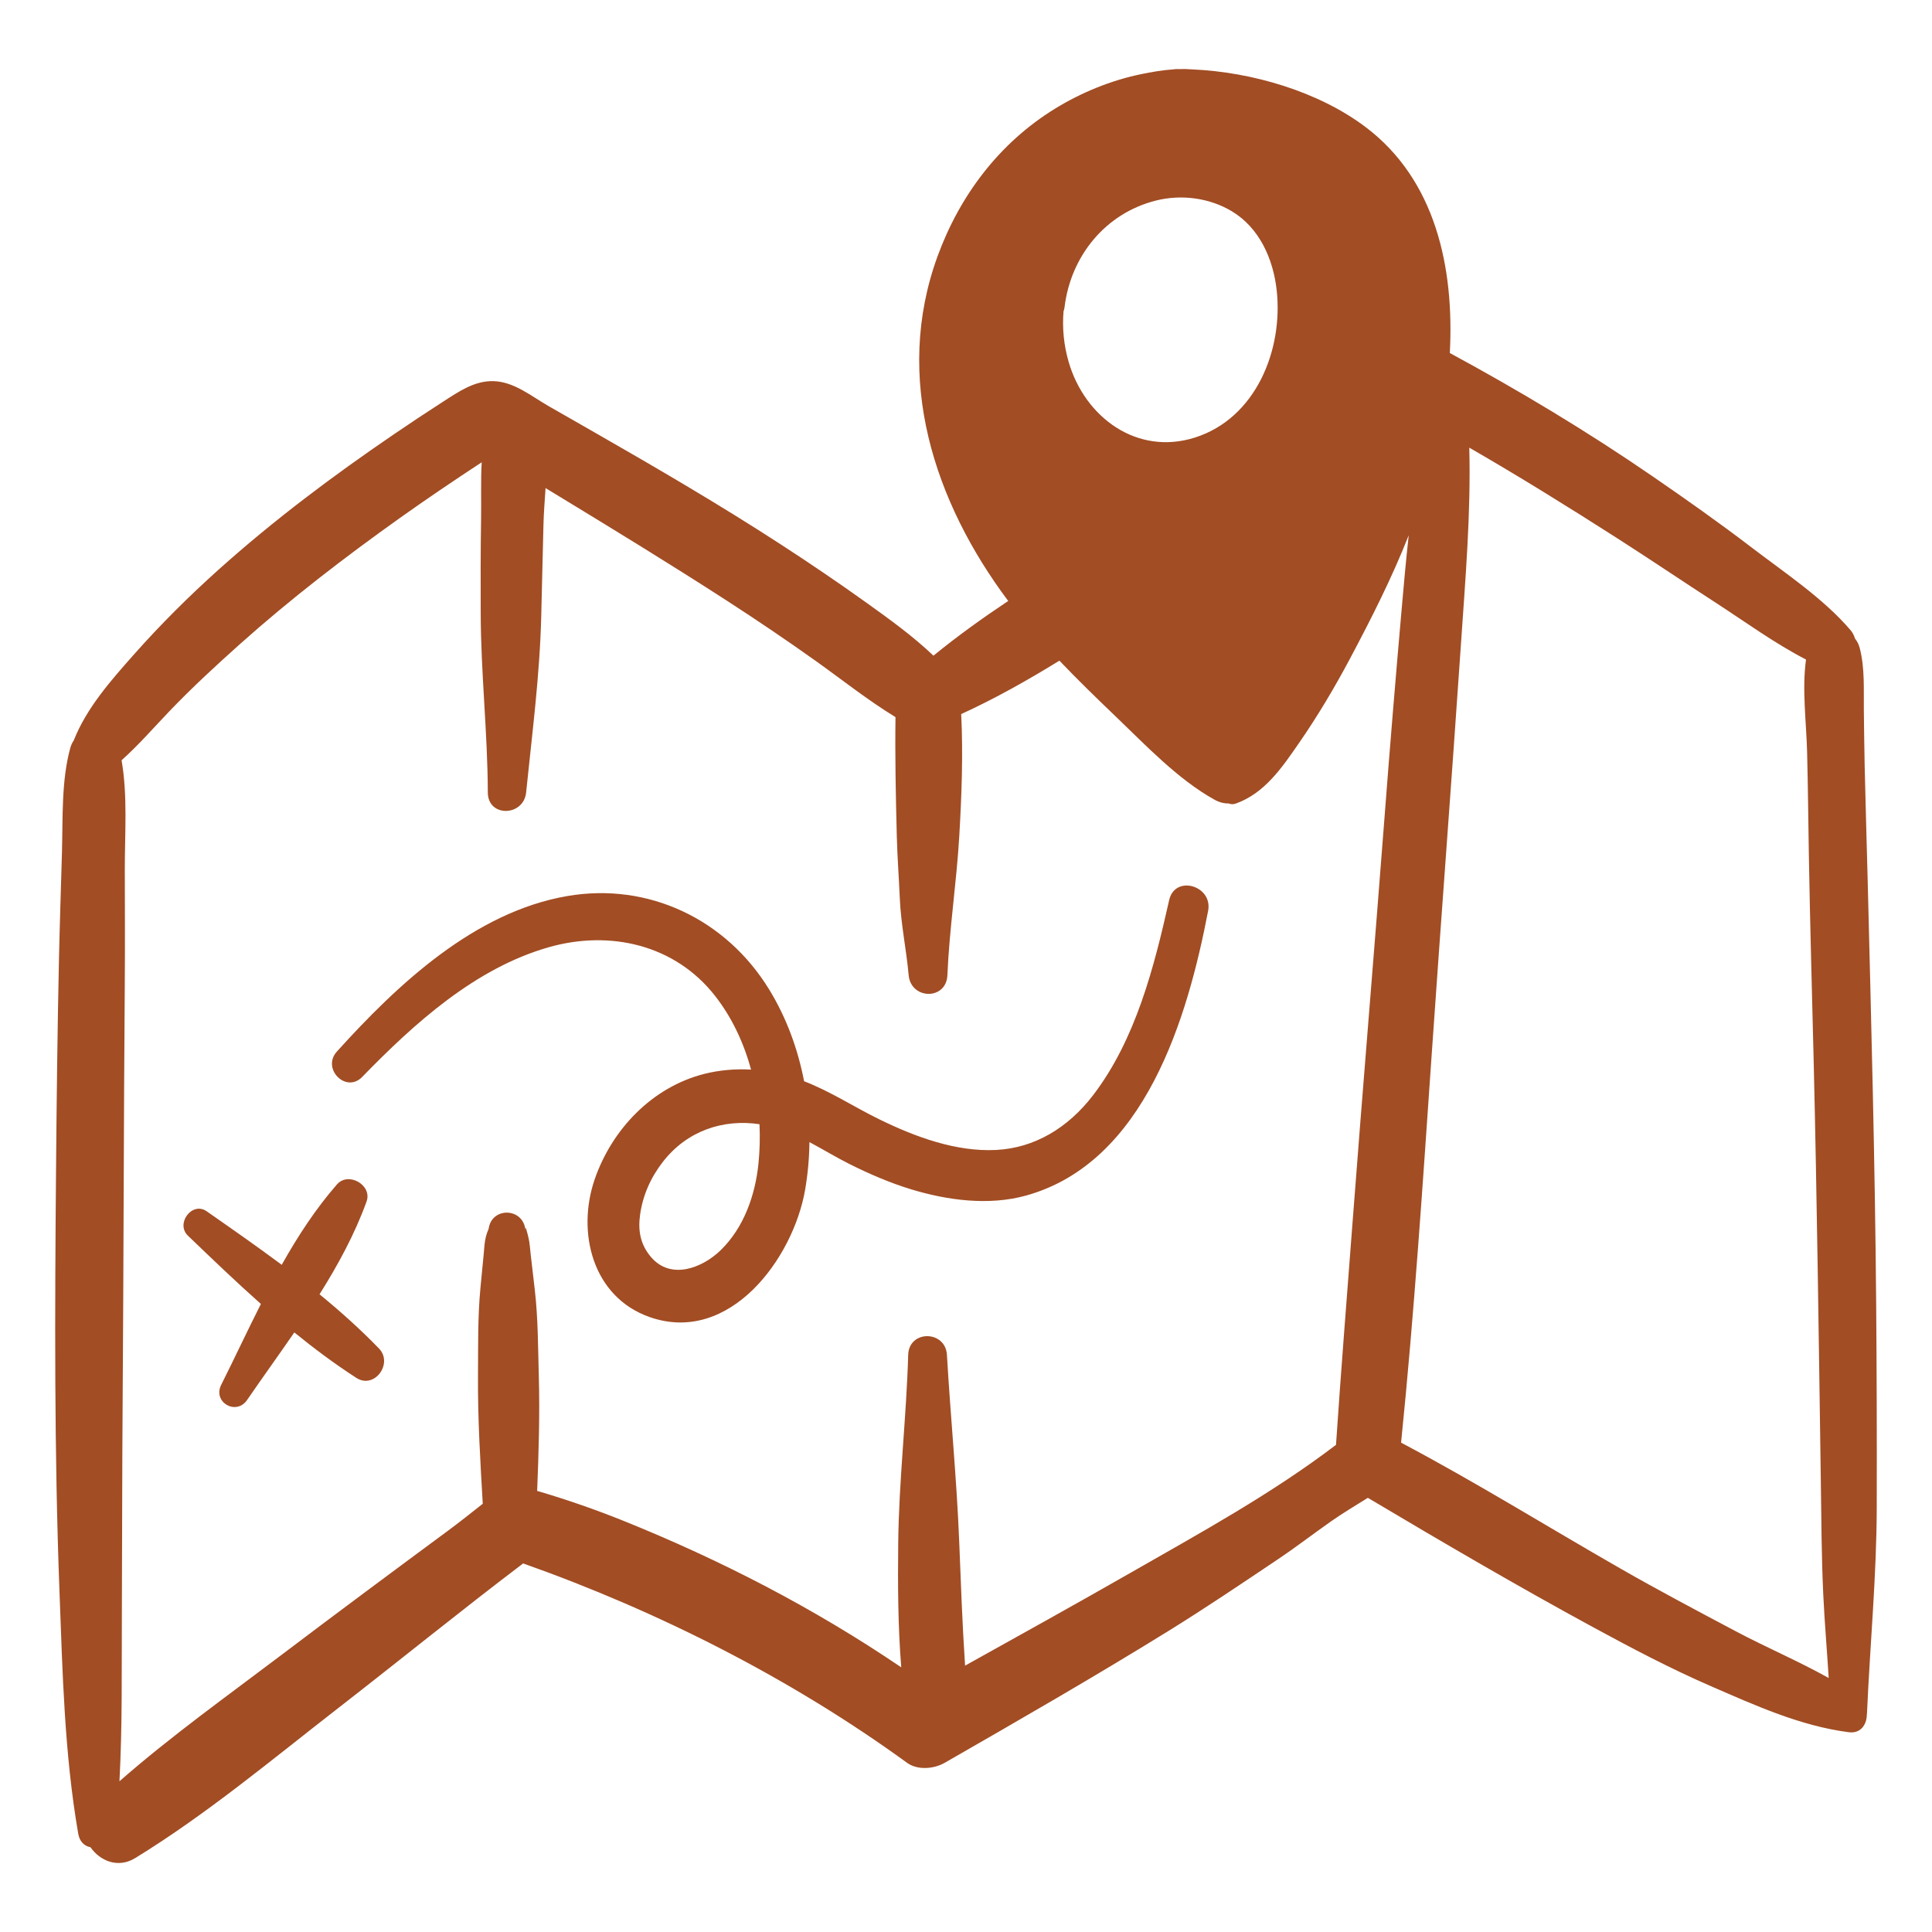
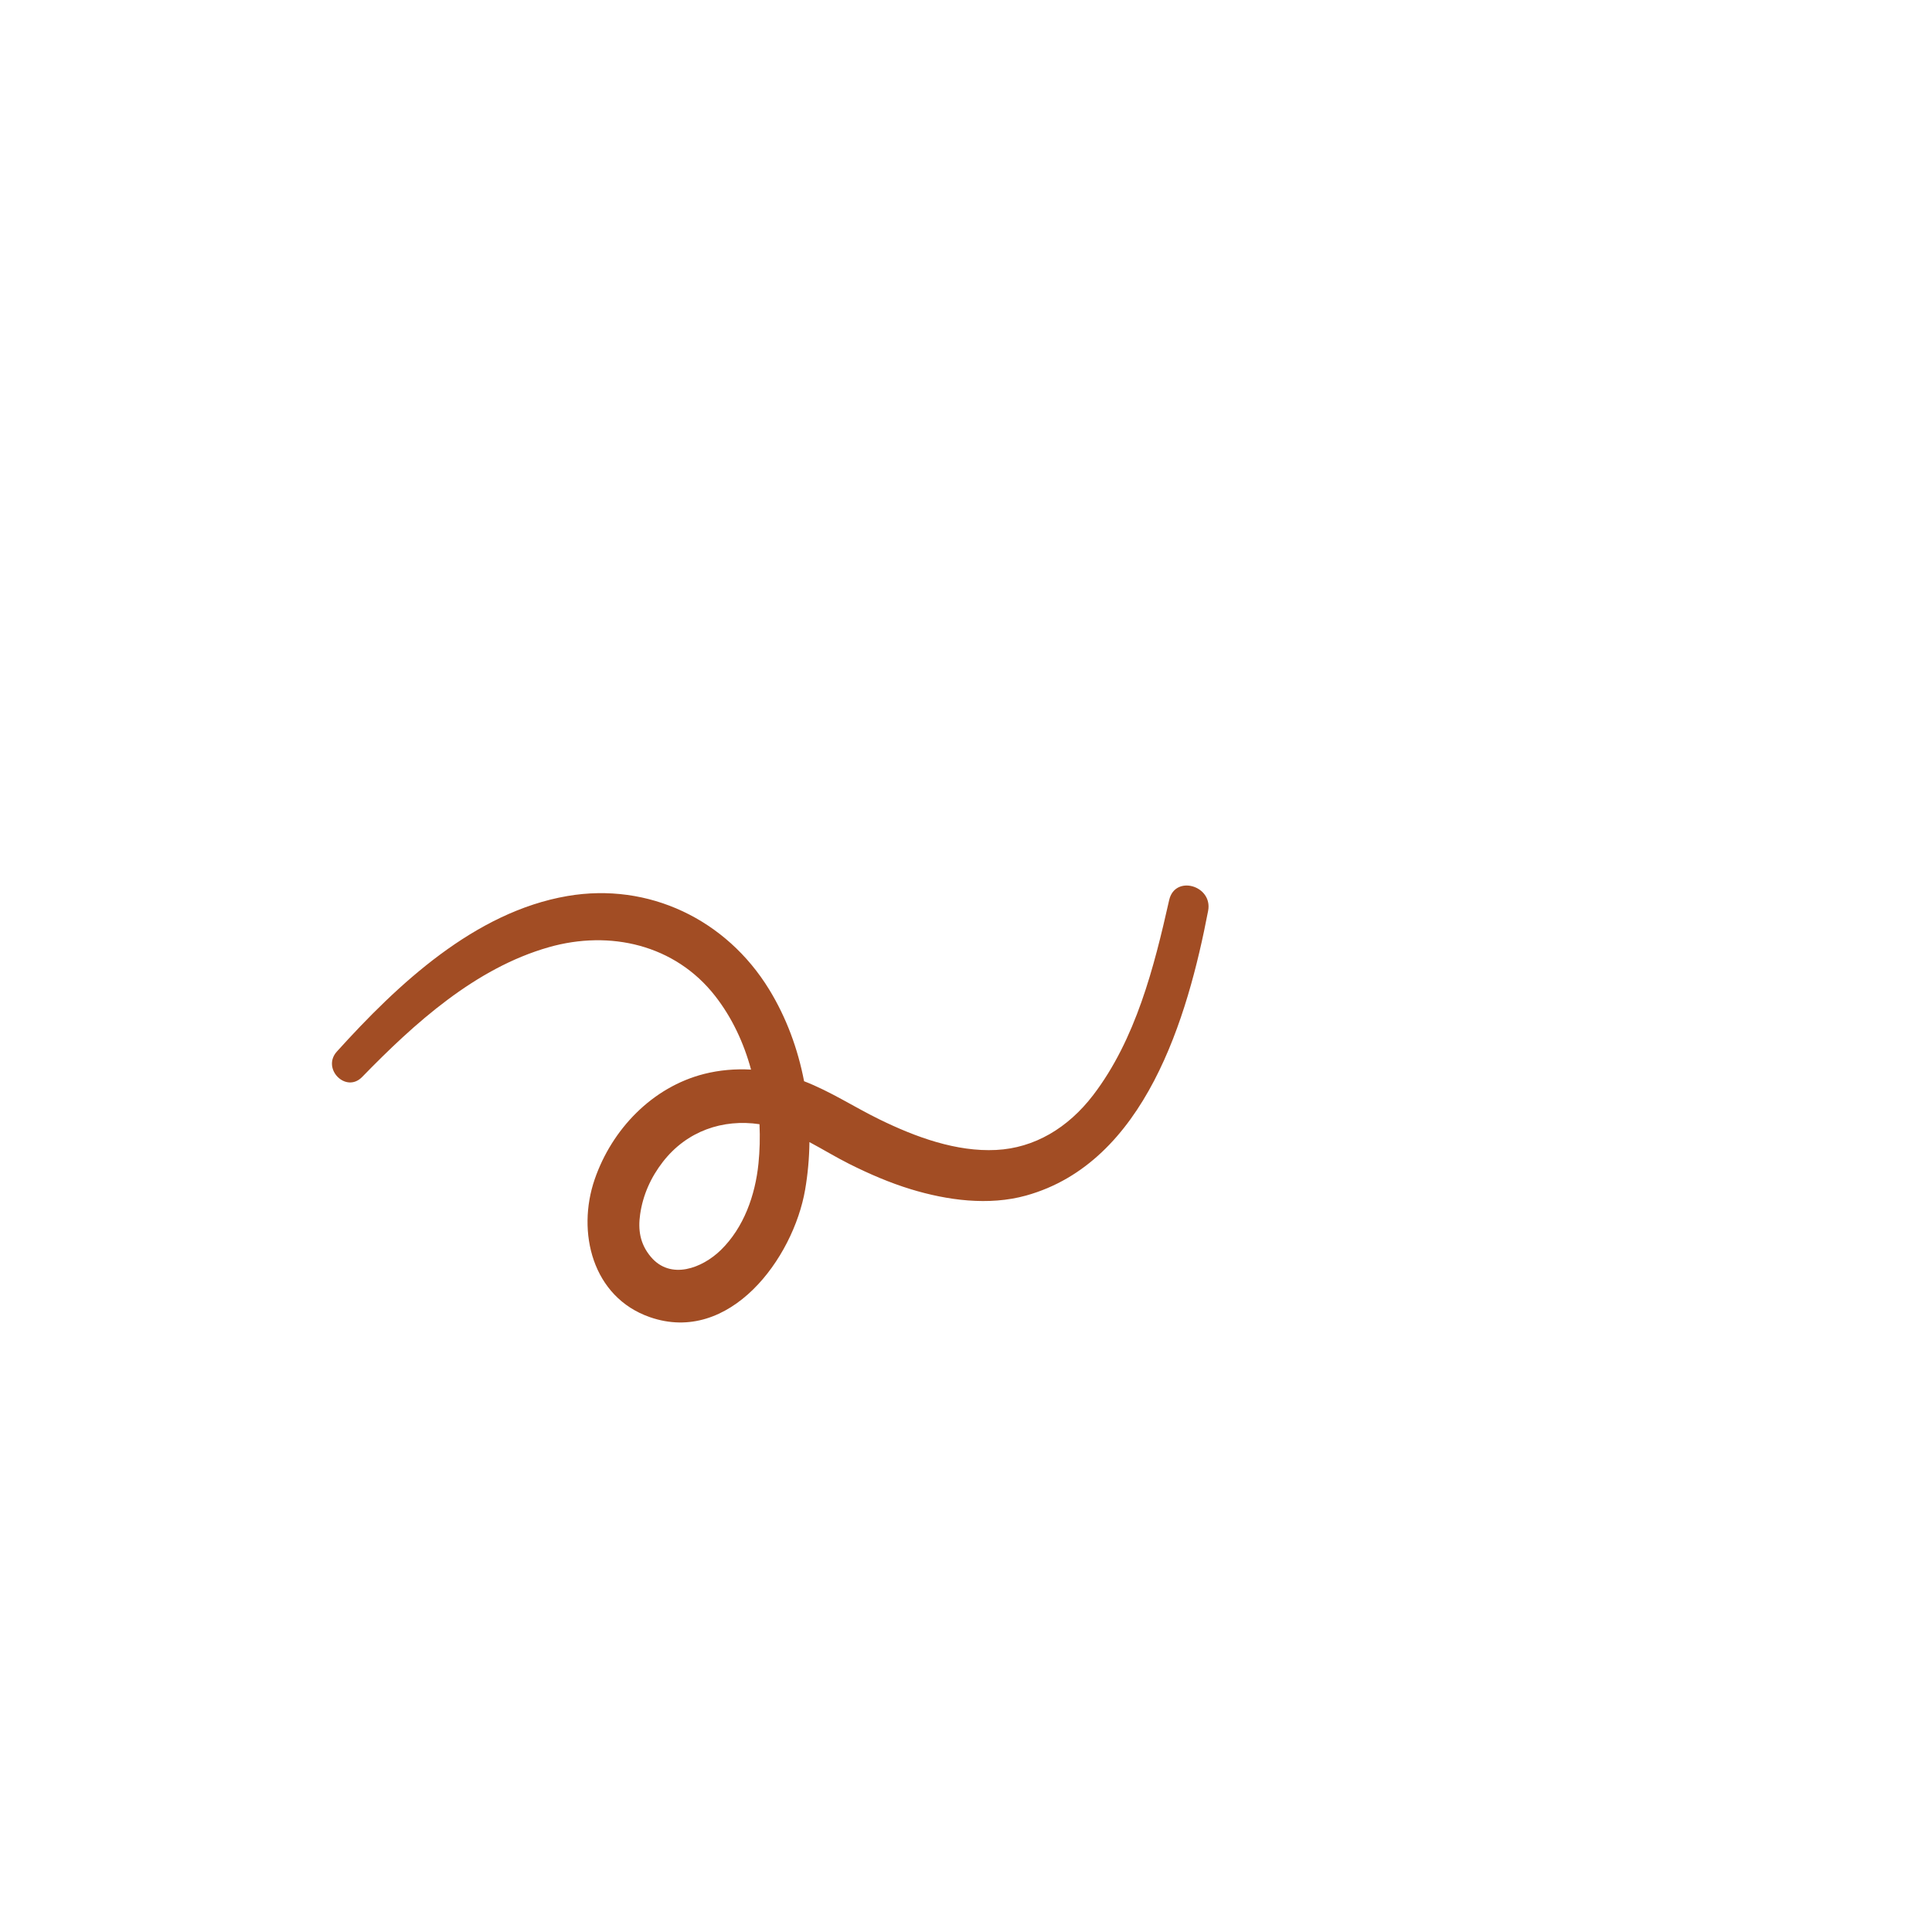
<svg xmlns="http://www.w3.org/2000/svg" width="140" height="140" viewBox="0 0 140 140" fill="none">
-   <path d="M24.421 85.823C25.247 84.879 26.995 85.876 26.561 87.072C25.71 89.421 24.505 91.643 23.155 93.79C24.649 95.013 26.092 96.304 27.46 97.714C28.514 98.8 27.133 100.695 25.819 99.845C24.242 98.824 22.758 97.717 21.327 96.553C20.187 98.21 19.014 99.834 17.905 101.449C17.113 102.603 15.398 101.61 16.029 100.351C16.987 98.439 17.915 96.451 18.906 94.49C17.112 92.897 15.375 91.23 13.616 89.54C12.707 88.667 13.922 87.037 14.976 87.774C16.817 89.059 18.64 90.329 20.414 91.653C21.582 89.577 22.877 87.589 24.421 85.823Z" fill="#A24D24" />
  <path fill-rule="evenodd" clip-rule="evenodd" d="M84.722 65.225C85.139 63.367 87.897 64.17 87.545 66.005C86.065 73.727 82.985 84.237 74.35 86.635C71.644 87.386 68.641 86.981 66 86.175C64.459 85.705 62.971 85.059 61.532 84.338C60.558 83.85 59.62 83.274 58.655 82.761C58.641 83.922 58.538 85.078 58.343 86.208C57.482 91.197 52.872 97.458 47.091 95.445C42.923 93.993 41.774 89.282 43.094 85.455C44.342 81.835 47.263 78.775 51.028 77.82C52.136 77.54 53.284 77.443 54.424 77.508C53.9 75.571 53.043 73.735 51.819 72.169C48.914 68.451 44.2 67.377 39.77 68.638C34.439 70.156 30.024 74.155 26.243 78.041C25.07 79.247 23.294 77.438 24.408 76.203C28.811 71.329 34.398 66.078 41.125 64.928C47.017 63.921 52.632 66.637 55.735 71.699C56.976 73.724 57.816 75.997 58.267 78.35C60.17 79.084 61.879 80.209 63.709 81.106C66.379 82.414 69.316 83.477 72.19 83.33C74.941 83.19 77.381 81.755 79.218 79.352C82.299 75.32 83.629 70.087 84.722 65.225ZM55.036 81.464C52.38 81.07 49.773 81.953 48.035 84.191C47.162 85.315 46.586 86.594 46.386 88.002C46.232 89.082 46.356 90.121 47.163 91.077C48.597 92.777 50.888 91.898 52.236 90.581C53.904 88.952 54.729 86.605 54.961 84.32C55.056 83.383 55.081 82.425 55.036 81.464Z" fill="#A24D24" />
-   <path fill-rule="evenodd" clip-rule="evenodd" d="M85.421 5.006C85.744 4.996 86.066 5.001 86.384 5.028C90.727 5.217 95.549 6.633 98.962 9.212C104.019 13.034 105.389 19.362 105.059 25.581C110.095 28.305 115.01 31.258 119.73 34.501C122.174 36.18 124.596 37.888 126.951 39.689C129.362 41.533 132.114 43.347 134.098 45.665C134.248 45.841 134.353 46.047 134.418 46.267C134.569 46.454 134.687 46.676 134.756 46.935C135.145 48.409 135.042 49.964 135.061 51.478C135.079 52.824 135.091 54.171 135.121 55.517C135.182 58.304 135.271 61.091 135.341 63.878C135.594 73.982 135.867 84.103 135.952 94.209C135.994 99.214 136.008 104.22 135.996 109.225C135.984 114.222 135.51 119.147 135.29 124.131C135.288 124.184 135.283 124.236 135.276 124.286C135.256 124.987 134.827 125.635 133.963 125.523C130.451 125.066 127.195 123.584 123.964 122.18C121.068 120.922 118.27 119.449 115.496 117.943C109.964 114.939 104.53 111.755 99.119 108.538C98.225 109.099 97.315 109.637 96.456 110.24C95.168 111.144 93.925 112.104 92.614 112.984C89.971 114.757 87.329 116.542 84.622 118.216C79.3 121.507 73.884 124.624 68.459 127.738C67.68 128.185 66.494 128.296 65.726 127.738C57.333 121.638 47.704 116.758 37.909 113.292C33.413 116.699 29.032 120.262 24.575 123.722C19.752 127.466 15.004 131.45 9.797 134.644C8.549 135.409 7.241 134.845 6.558 133.859C6.132 133.777 5.772 133.473 5.669 132.878C4.665 127.085 4.532 121.194 4.31 115.322C3.926 105.17 3.974 95.005 4.06 84.848C4.104 79.75 4.161 74.651 4.272 69.554C4.329 66.954 4.416 64.354 4.49 61.754C4.56 59.296 4.437 56.573 5.096 54.191C5.151 53.99 5.236 53.813 5.343 53.658C6.269 51.3 8.049 49.296 9.707 47.425C11.634 45.25 13.691 43.204 15.854 41.265C19.844 37.688 24.13 34.476 28.555 31.462C29.737 30.657 30.928 29.864 32.131 29.091C33.227 28.386 34.375 27.586 35.742 27.618C37.256 27.655 38.505 28.715 39.763 29.434C40.878 30.071 41.993 30.708 43.108 31.347C47.651 33.949 52.167 36.585 56.559 39.437C58.681 40.814 60.775 42.233 62.831 43.707C64.504 44.907 66.162 46.102 67.642 47.513C69.371 46.099 71.192 44.793 73.059 43.548C67.697 36.397 64.722 27.396 67.936 18.579C69.55 14.152 72.426 10.345 76.46 7.869C78.36 6.703 80.503 5.825 82.687 5.374C83.434 5.22 84.231 5.081 85.027 5.026C85.106 5.014 85.188 5.006 85.272 5.006C85.322 5.006 85.371 5.006 85.421 5.006ZM34.906 33.498C32.897 34.819 30.903 36.163 28.944 37.559C24.959 40.397 21.054 43.398 17.403 46.66C15.643 48.233 13.911 49.831 12.278 51.536C11.133 52.732 10.042 53.992 8.809 55.092C9.258 57.653 9.039 60.456 9.044 63.014C9.049 65.78 9.064 68.546 9.042 71.312C8.963 81.429 8.96 91.548 8.886 101.665C8.848 106.811 8.855 111.958 8.83 117.104C8.81 121.1 8.871 125.095 8.656 129.078C12.373 125.819 16.436 122.919 20.37 119.942C24.388 116.901 28.43 113.901 32.482 110.907C33.33 110.281 34.154 109.62 34.983 108.968C34.804 105.874 34.615 102.813 34.638 99.696C34.653 97.573 34.612 95.449 34.814 93.334C34.892 92.519 34.971 91.704 35.05 90.889C35.09 90.476 35.105 90.044 35.204 89.641C35.23 89.535 35.259 89.437 35.293 89.339L35.408 89.045C35.627 87.432 37.945 87.492 38.079 89.17C38.033 88.594 38.246 89.472 38.303 89.719C38.389 90.098 38.409 90.502 38.454 90.889C38.553 91.748 38.654 92.606 38.753 93.465C38.991 95.532 38.986 97.617 39.044 99.696C39.122 102.499 39.035 105.259 38.924 108.039C39.004 108.062 39.087 108.083 39.171 108.108C41.193 108.712 43.175 109.399 45.134 110.187C52.229 113.043 58.995 116.537 65.308 120.822C65.067 117.845 65.057 114.857 65.088 111.85C65.135 107.281 65.68 102.749 65.811 98.181C65.864 96.359 68.513 96.383 68.618 98.181C68.879 102.675 69.325 107.154 69.505 111.651C69.625 114.655 69.733 117.685 69.933 120.699C73.926 118.474 77.924 116.259 81.891 113.989C86.989 111.072 92.136 108.258 96.812 104.699C97.169 99.384 97.594 94.072 97.997 88.76C98.749 78.848 99.585 68.941 100.343 59.029C100.718 54.114 101.125 49.202 101.556 44.291C101.717 42.446 101.88 40.613 102.081 38.789C100.872 41.854 99.377 44.809 97.833 47.713C96.715 49.816 95.49 51.878 94.135 53.837C92.903 55.616 91.651 57.479 89.552 58.229C89.364 58.295 89.193 58.285 89.045 58.225C88.711 58.226 88.364 58.146 88.022 57.957C85.357 56.482 83.017 53.994 80.829 51.9C79.454 50.583 78.084 49.254 76.769 47.874C74.462 49.294 72.106 50.623 69.652 51.745C69.798 54.696 69.683 57.665 69.511 60.611C69.314 63.967 68.793 67.313 68.652 70.663C68.575 72.498 66.005 72.445 65.845 70.663C65.677 68.801 65.283 66.97 65.203 65.1C65.139 63.604 65.025 62.107 64.986 60.611C64.912 57.734 64.851 54.845 64.891 51.965C62.883 50.739 61.046 49.275 59.127 47.905C57.009 46.395 54.852 44.94 52.668 43.526C48.572 40.876 44.405 38.332 40.238 35.797C40.003 35.654 39.768 35.511 39.533 35.368C39.474 36.277 39.4 37.184 39.38 38.063C39.328 40.269 39.273 42.477 39.219 44.684C39.114 48.93 38.556 53.197 38.125 57.423C37.947 59.17 35.355 59.249 35.349 57.424C35.334 53.092 34.847 48.787 34.834 44.46C34.827 42.184 34.822 39.909 34.861 37.634C34.884 36.292 34.829 34.879 34.906 33.498ZM106.47 32.439C106.592 37.175 106.193 41.87 105.87 46.618C105.196 56.531 104.435 66.437 103.75 76.349C103.099 85.752 102.482 95.162 101.528 104.54C106.949 107.409 112.156 110.648 117.479 113.695C120.212 115.26 122.993 116.729 125.774 118.205C127.983 119.378 130.326 120.369 132.515 121.595C132.391 119.582 132.217 117.577 132.121 115.558C131.989 112.771 131.983 109.983 131.942 107.194C131.796 97.083 131.666 86.968 131.425 76.859C131.305 71.856 131.158 66.852 131.075 61.848C131.034 59.401 131.012 56.953 130.95 54.506C130.895 52.338 130.572 49.974 130.87 47.793C128.596 46.619 126.477 45.067 124.346 43.687C121.932 42.124 119.55 40.512 117.128 38.963C113.616 36.717 110.078 34.519 106.47 32.439ZM89.257 15.306C87.626 14.33 85.595 14.071 83.759 14.534C80.097 15.458 77.588 18.56 77.141 22.258C77.127 22.367 77.101 22.469 77.068 22.564C76.968 23.763 77.082 24.999 77.441 26.233C78.612 30.25 82.397 33.035 86.588 31.707C91.002 30.308 92.991 25.362 92.514 21.036C92.266 18.774 91.265 16.508 89.257 15.306Z" fill="#A24D24" />
</svg>